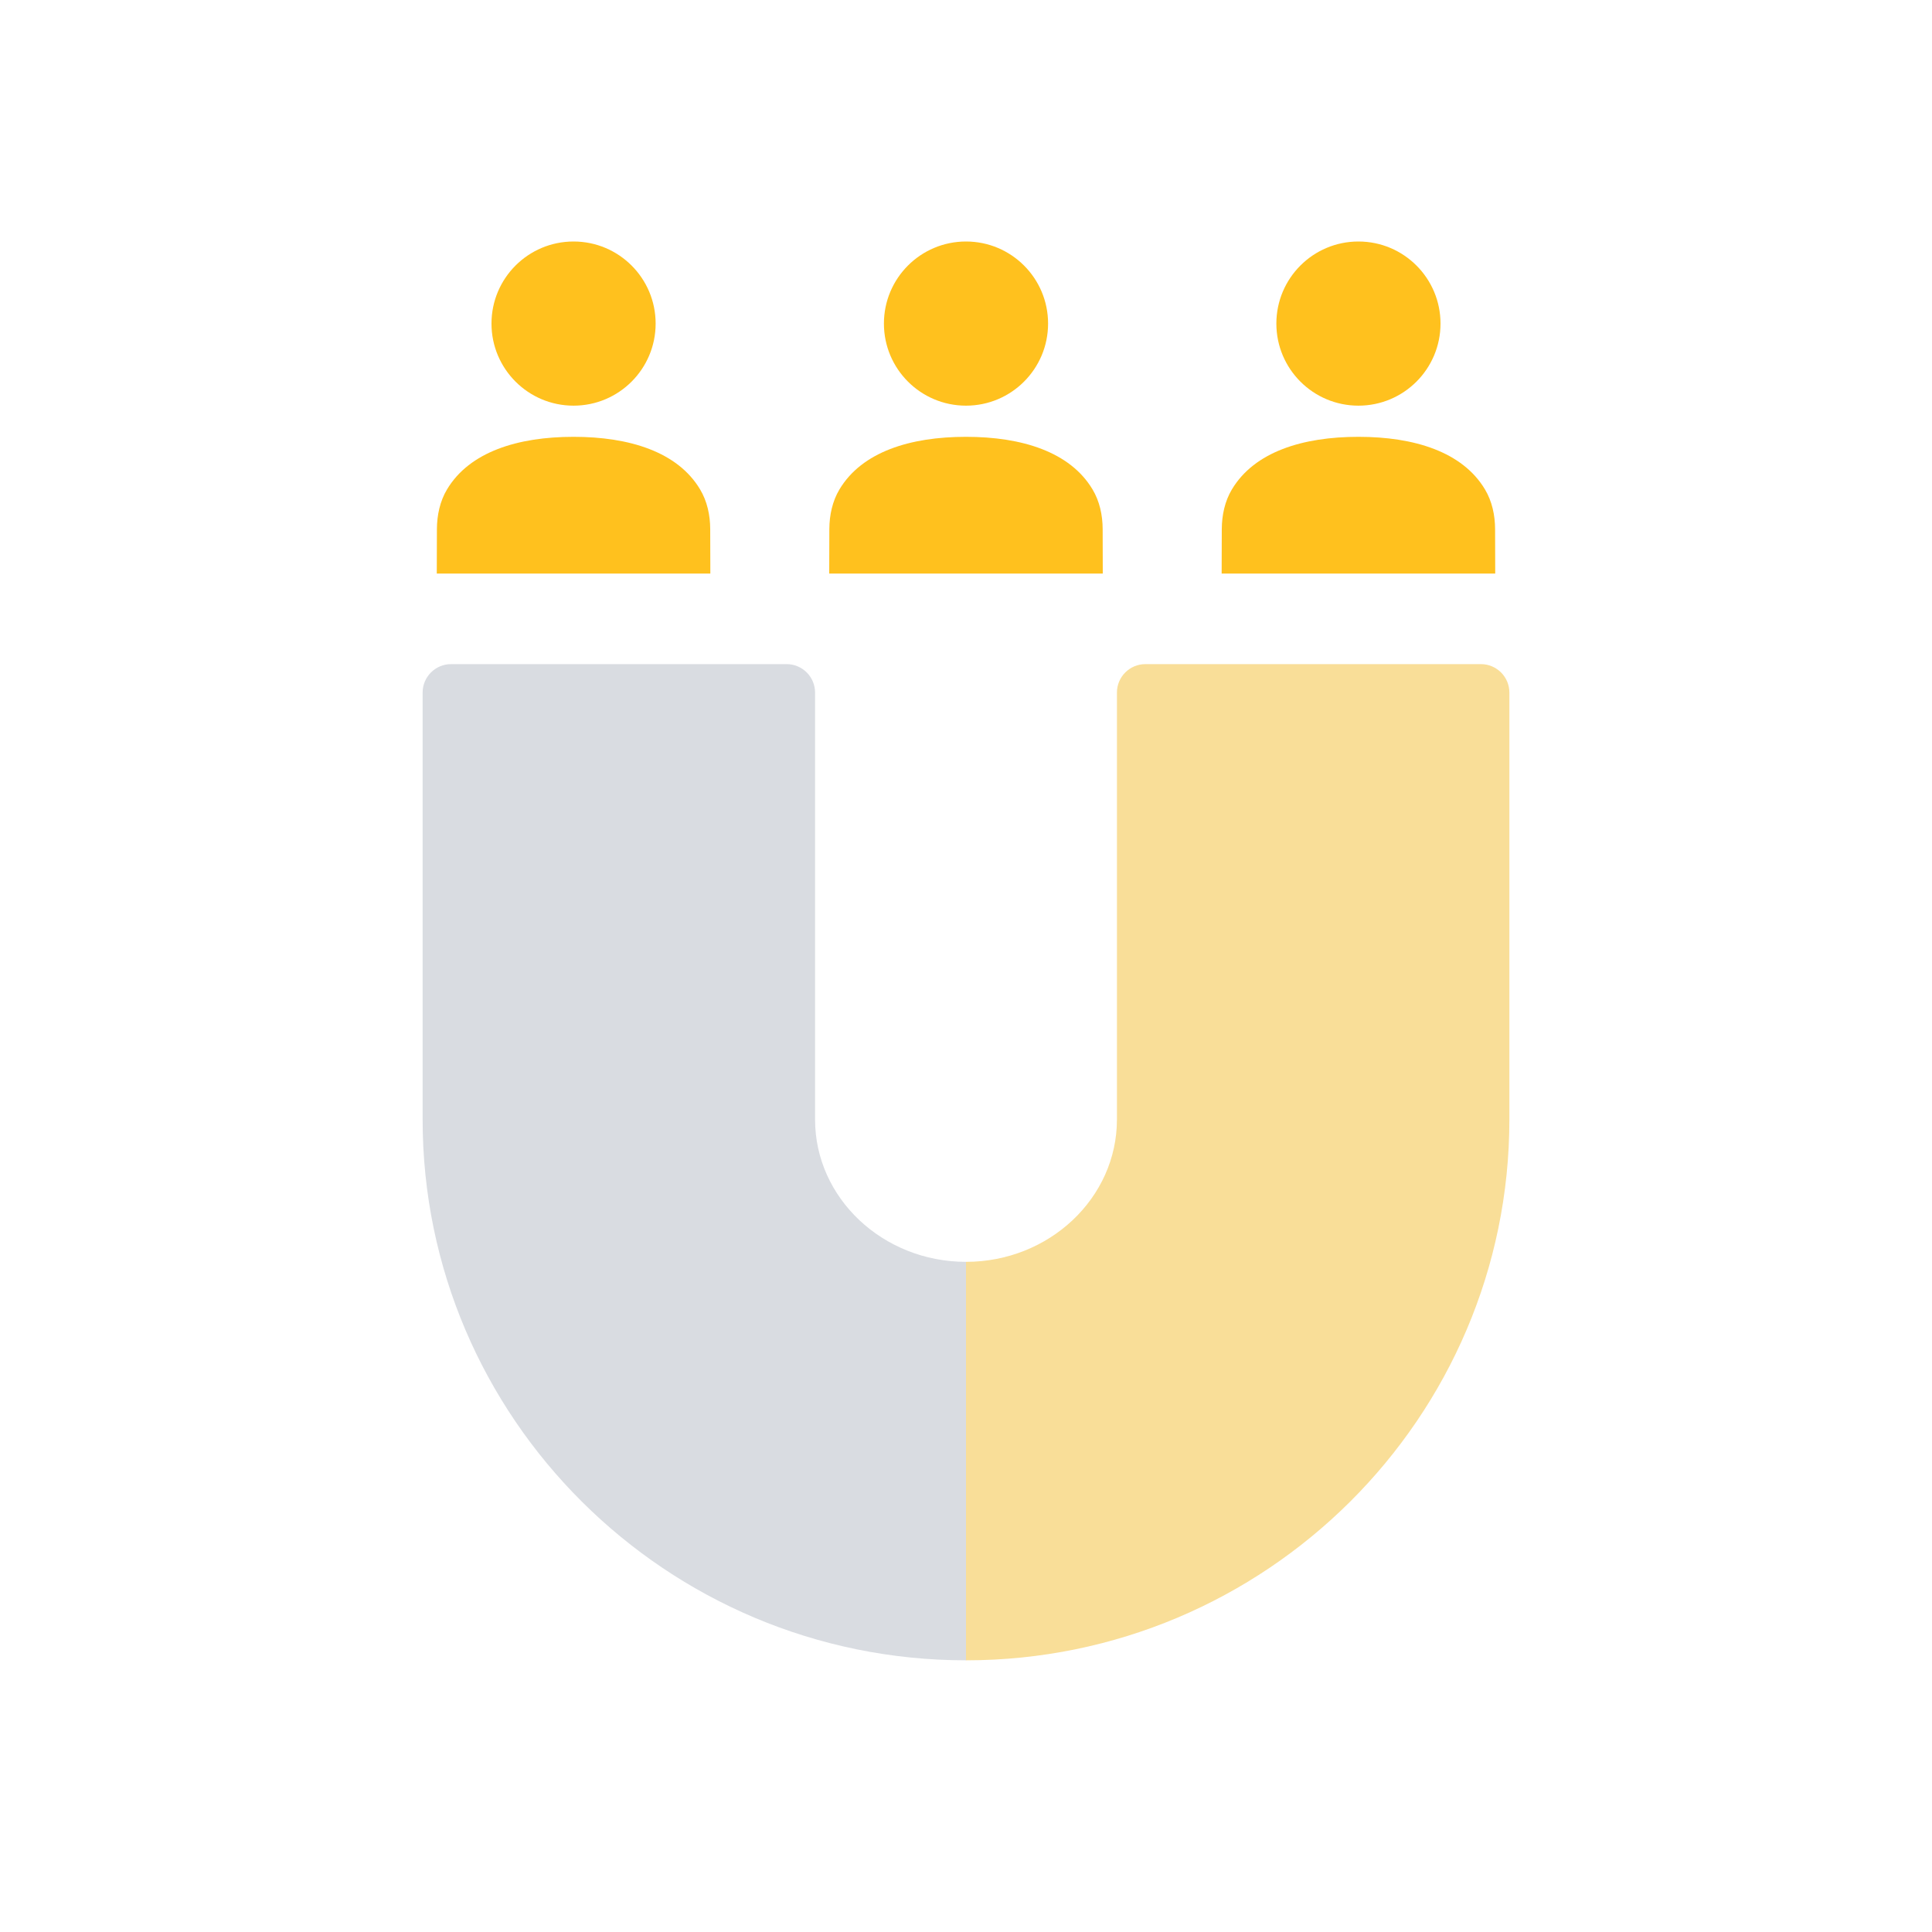
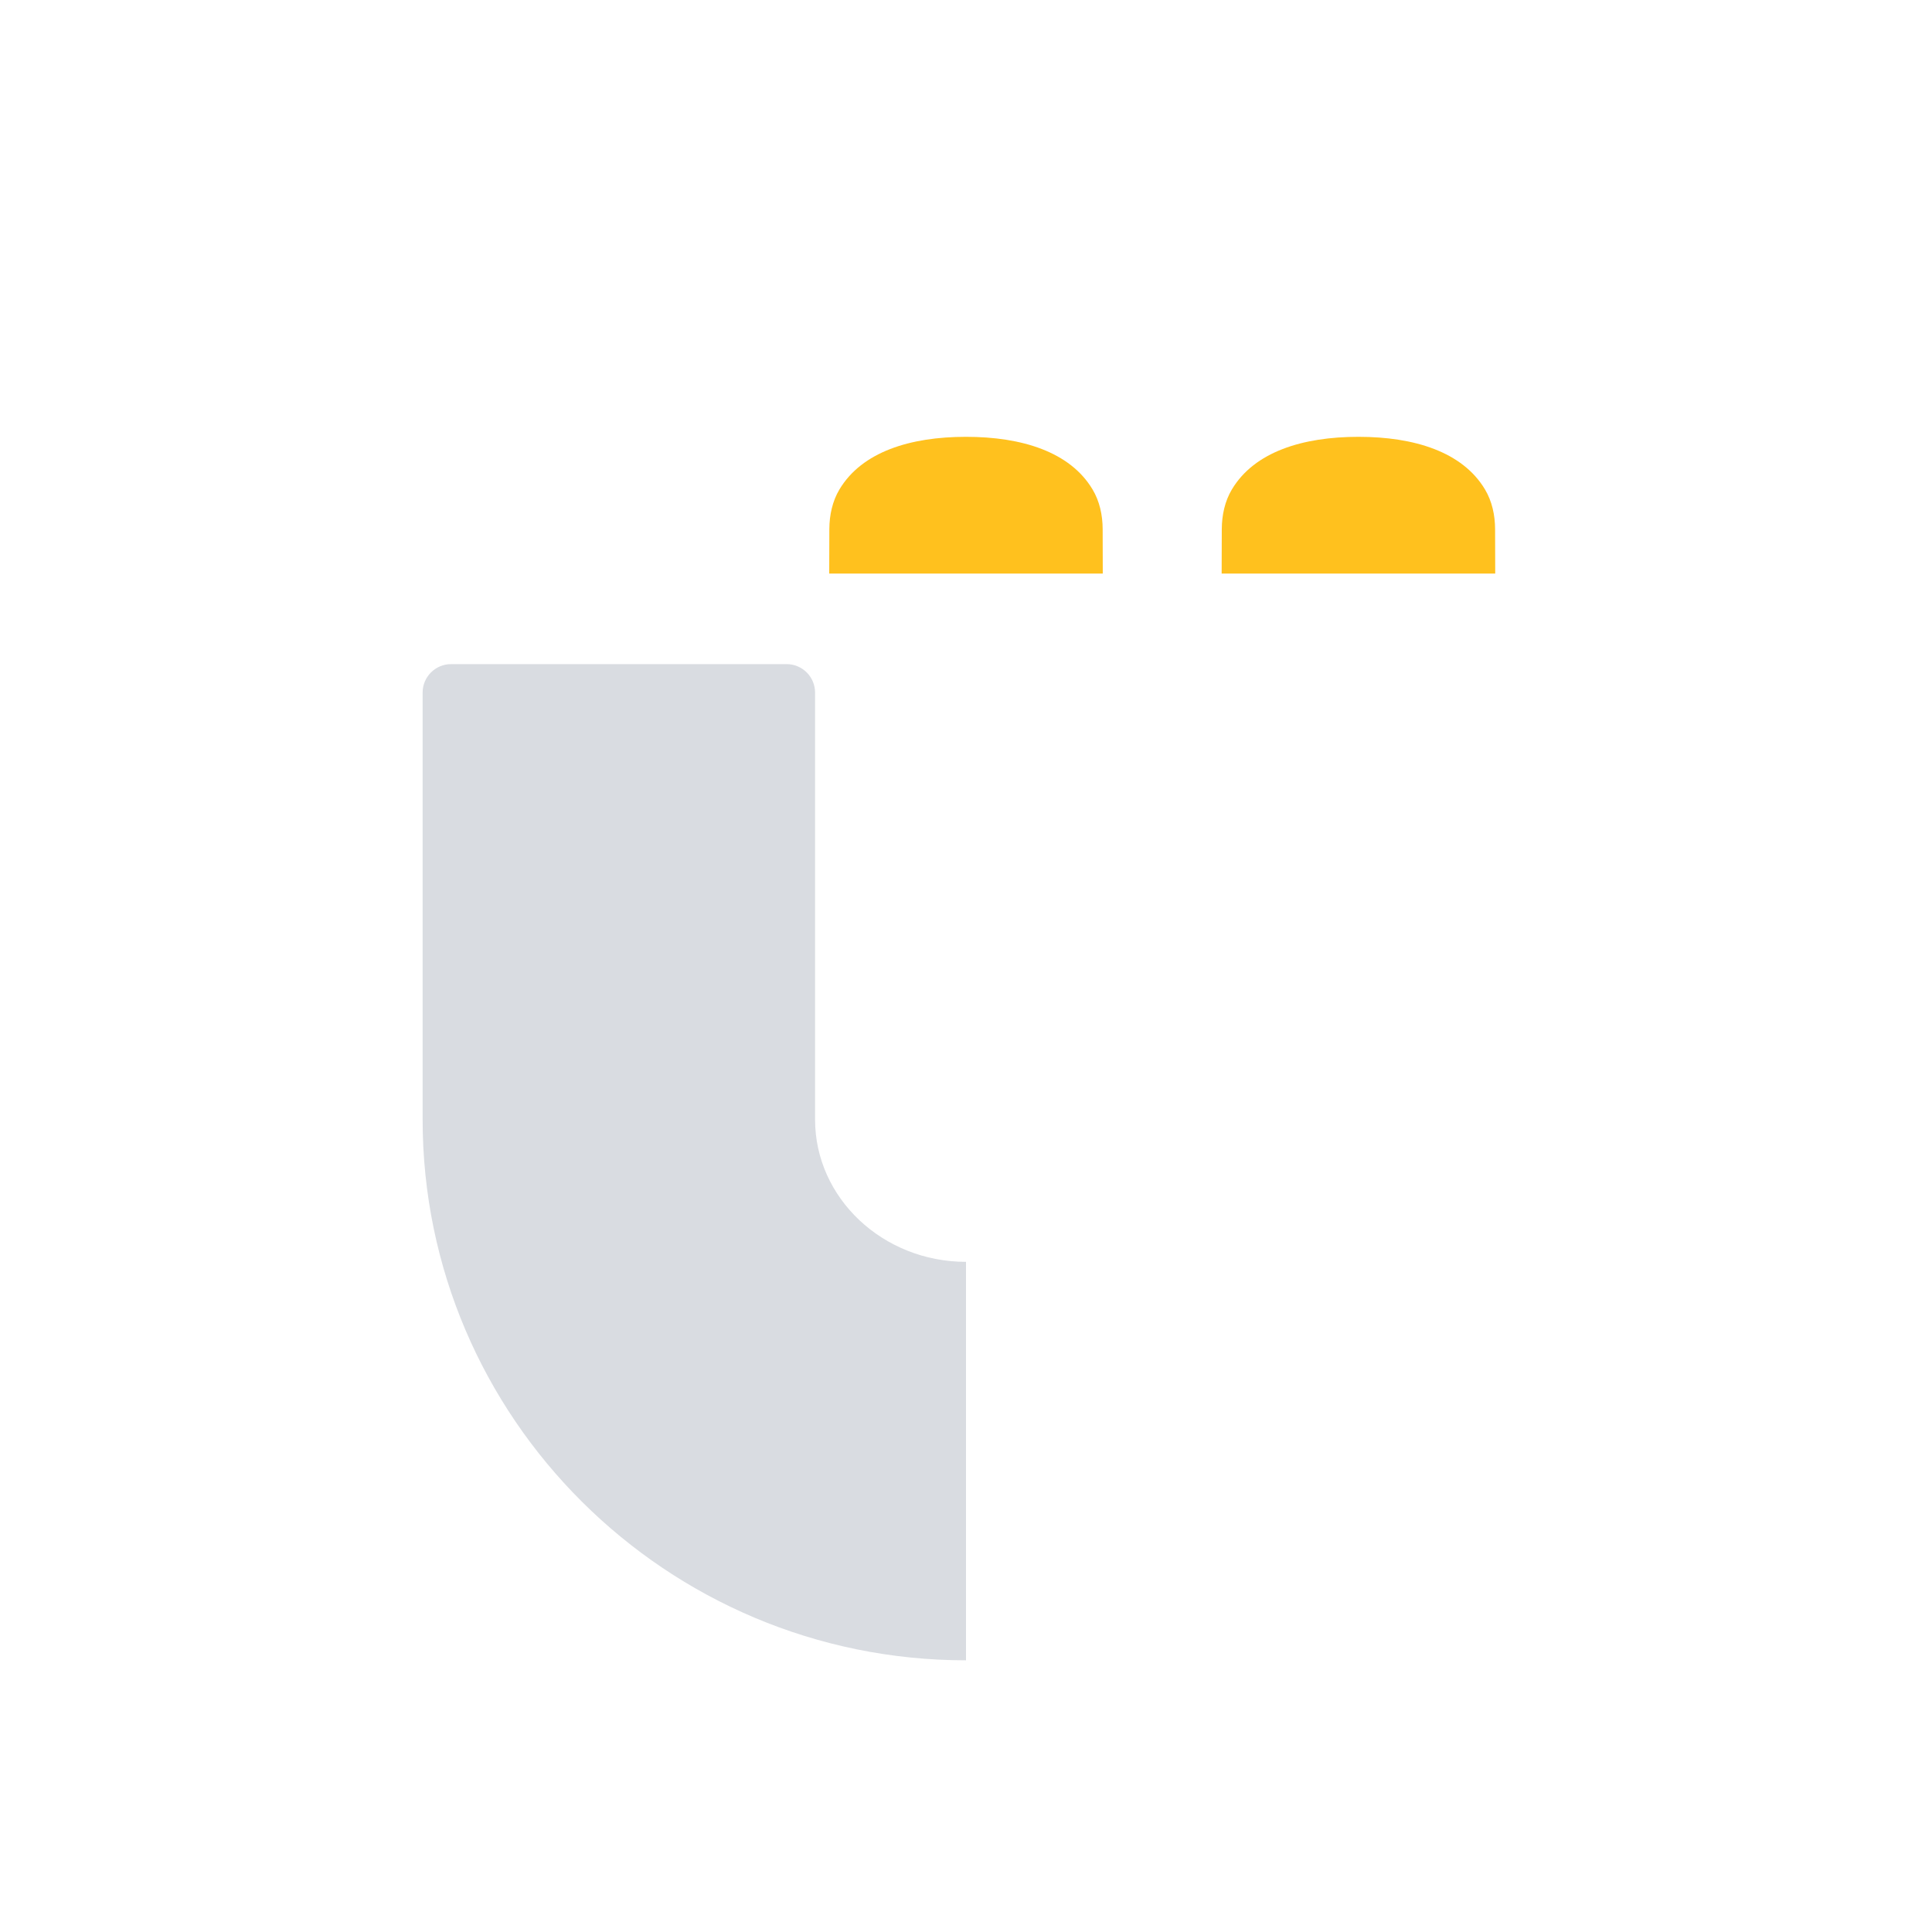
<svg xmlns="http://www.w3.org/2000/svg" width="132" height="132" viewBox="0 0 132 132" fill="none">
  <path d="M66 113.438C45.53 113.438 28.875 96.863 28.875 76.49V47.32C28.875 46.245 29.745 45.375 30.82 45.375H53.743C54.817 45.375 55.688 46.245 55.688 47.32V76.49C55.688 81.85 60.314 86.213 66 86.213V113.438Z" fill="#D9DCE1" />
-   <path d="M66 113.438V86.213C71.686 86.213 76.312 81.85 76.312 76.49V47.32C76.312 46.245 77.183 45.375 78.257 45.375H101.18C102.255 45.375 103.125 46.245 103.125 47.32V76.49C103.125 96.863 86.47 113.438 66 113.438Z" fill="#F9DE98" />
-   <path d="M66 27.716C69.097 27.716 71.608 25.205 71.608 22.108C71.608 19.011 69.097 16.5 66 16.5C62.903 16.5 60.392 19.011 60.392 22.108C60.392 25.205 62.903 27.716 66 27.716Z" fill="#FFC11E" />
  <path d="M75.345 39.188C75.345 39.188 75.345 37.713 75.337 36.145C75.333 35.199 75.131 34.248 74.644 33.435C73.109 30.872 69.818 29.845 66 29.845C62.18 29.845 58.891 30.874 57.356 33.435C56.869 34.248 56.669 35.199 56.663 36.145C56.655 37.713 56.655 39.188 56.655 39.188H75.345Z" fill="#FFC11E" />
-   <path d="M92.812 27.716C95.91 27.716 98.42 25.205 98.42 22.108C98.42 19.011 95.91 16.5 92.812 16.5C89.715 16.5 87.205 19.011 87.205 22.108C87.205 25.205 89.715 27.716 92.812 27.716Z" fill="#FFC11E" />
  <path d="M102.158 39.188C102.158 39.188 102.158 37.713 102.149 36.145C102.145 35.199 101.943 34.248 101.456 33.435C99.922 30.872 96.63 29.845 92.812 29.845C88.995 29.845 85.703 30.874 84.169 33.435C83.682 34.248 83.482 35.199 83.476 36.145C83.467 37.713 83.467 39.188 83.467 39.188H102.158Z" fill="#FFC11E" />
-   <path d="M39.188 27.716C42.285 27.716 44.795 25.205 44.795 22.108C44.795 19.011 42.285 16.5 39.188 16.5C36.09 16.5 33.58 19.011 33.58 22.108C33.58 25.205 36.09 27.716 39.188 27.716Z" fill="#FFC11E" />
-   <path d="M48.533 39.188C48.533 39.188 48.533 37.713 48.524 36.145C48.52 35.199 48.318 34.248 47.831 33.435C46.297 30.872 43.005 29.845 39.188 29.845C35.37 29.845 32.078 30.874 30.544 33.435C30.057 34.248 29.857 35.199 29.851 36.145C29.842 37.713 29.842 39.188 29.842 39.188H48.533Z" fill="#FFC11E" />
</svg>